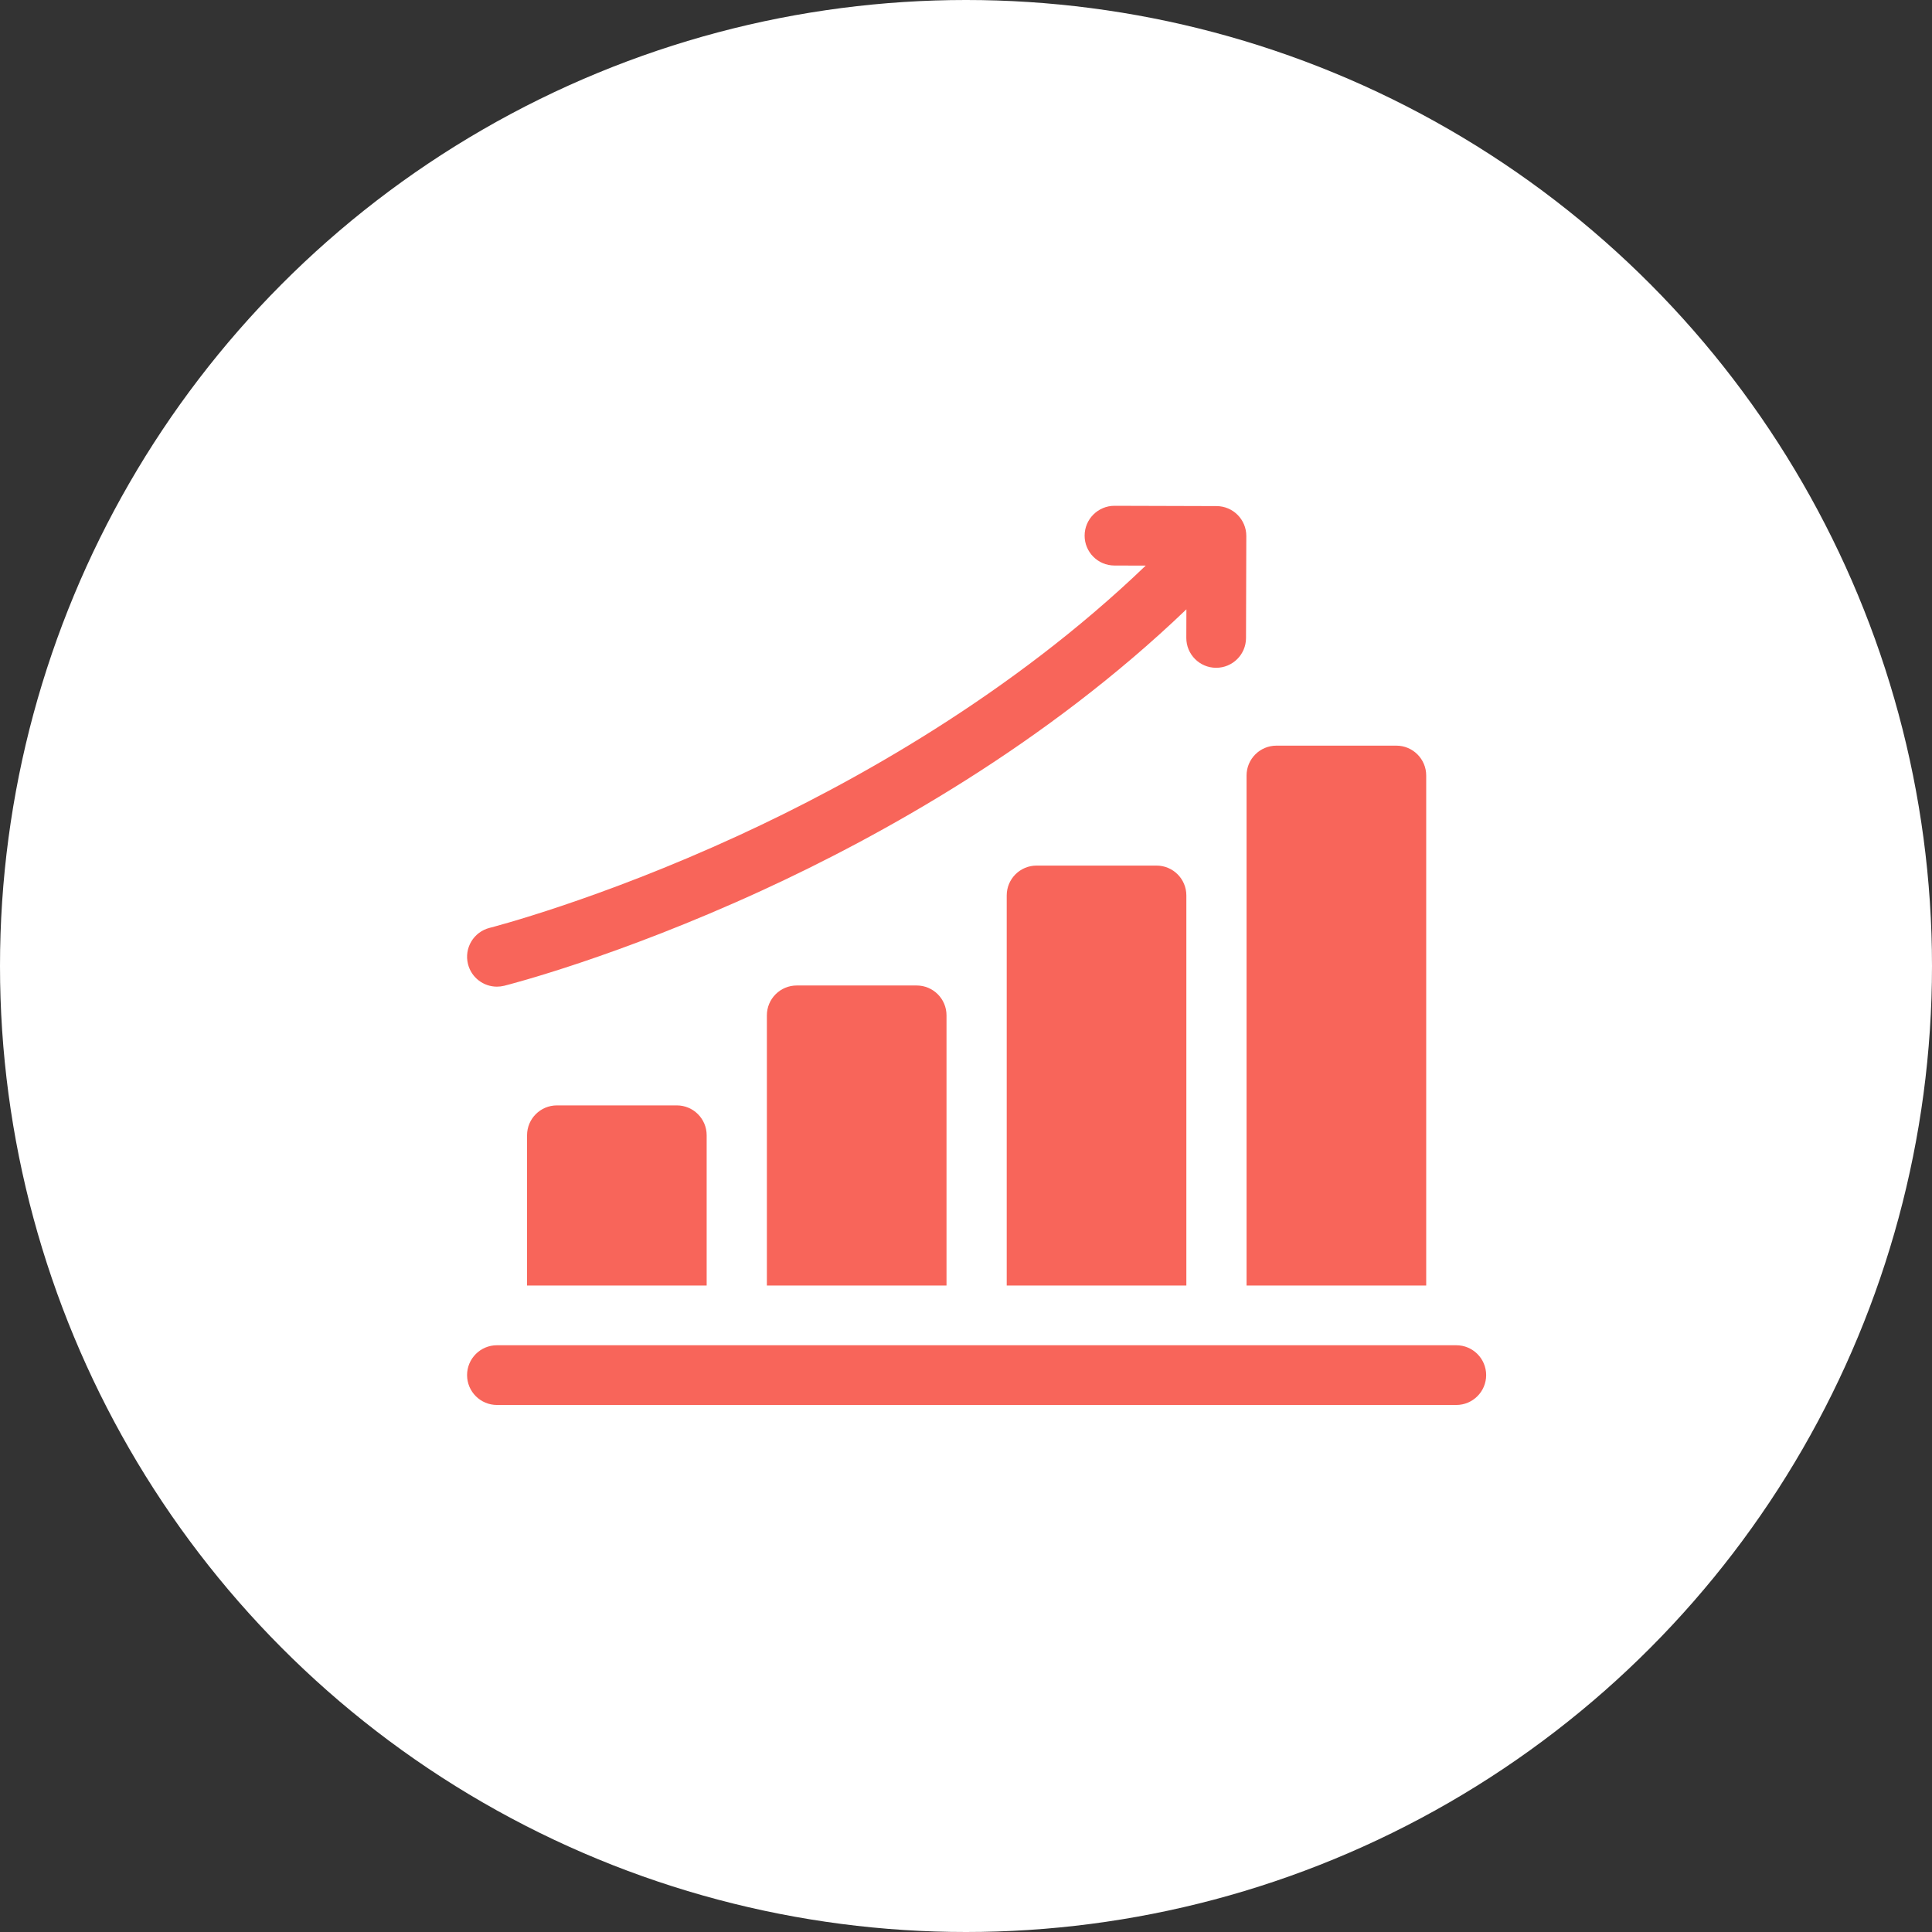
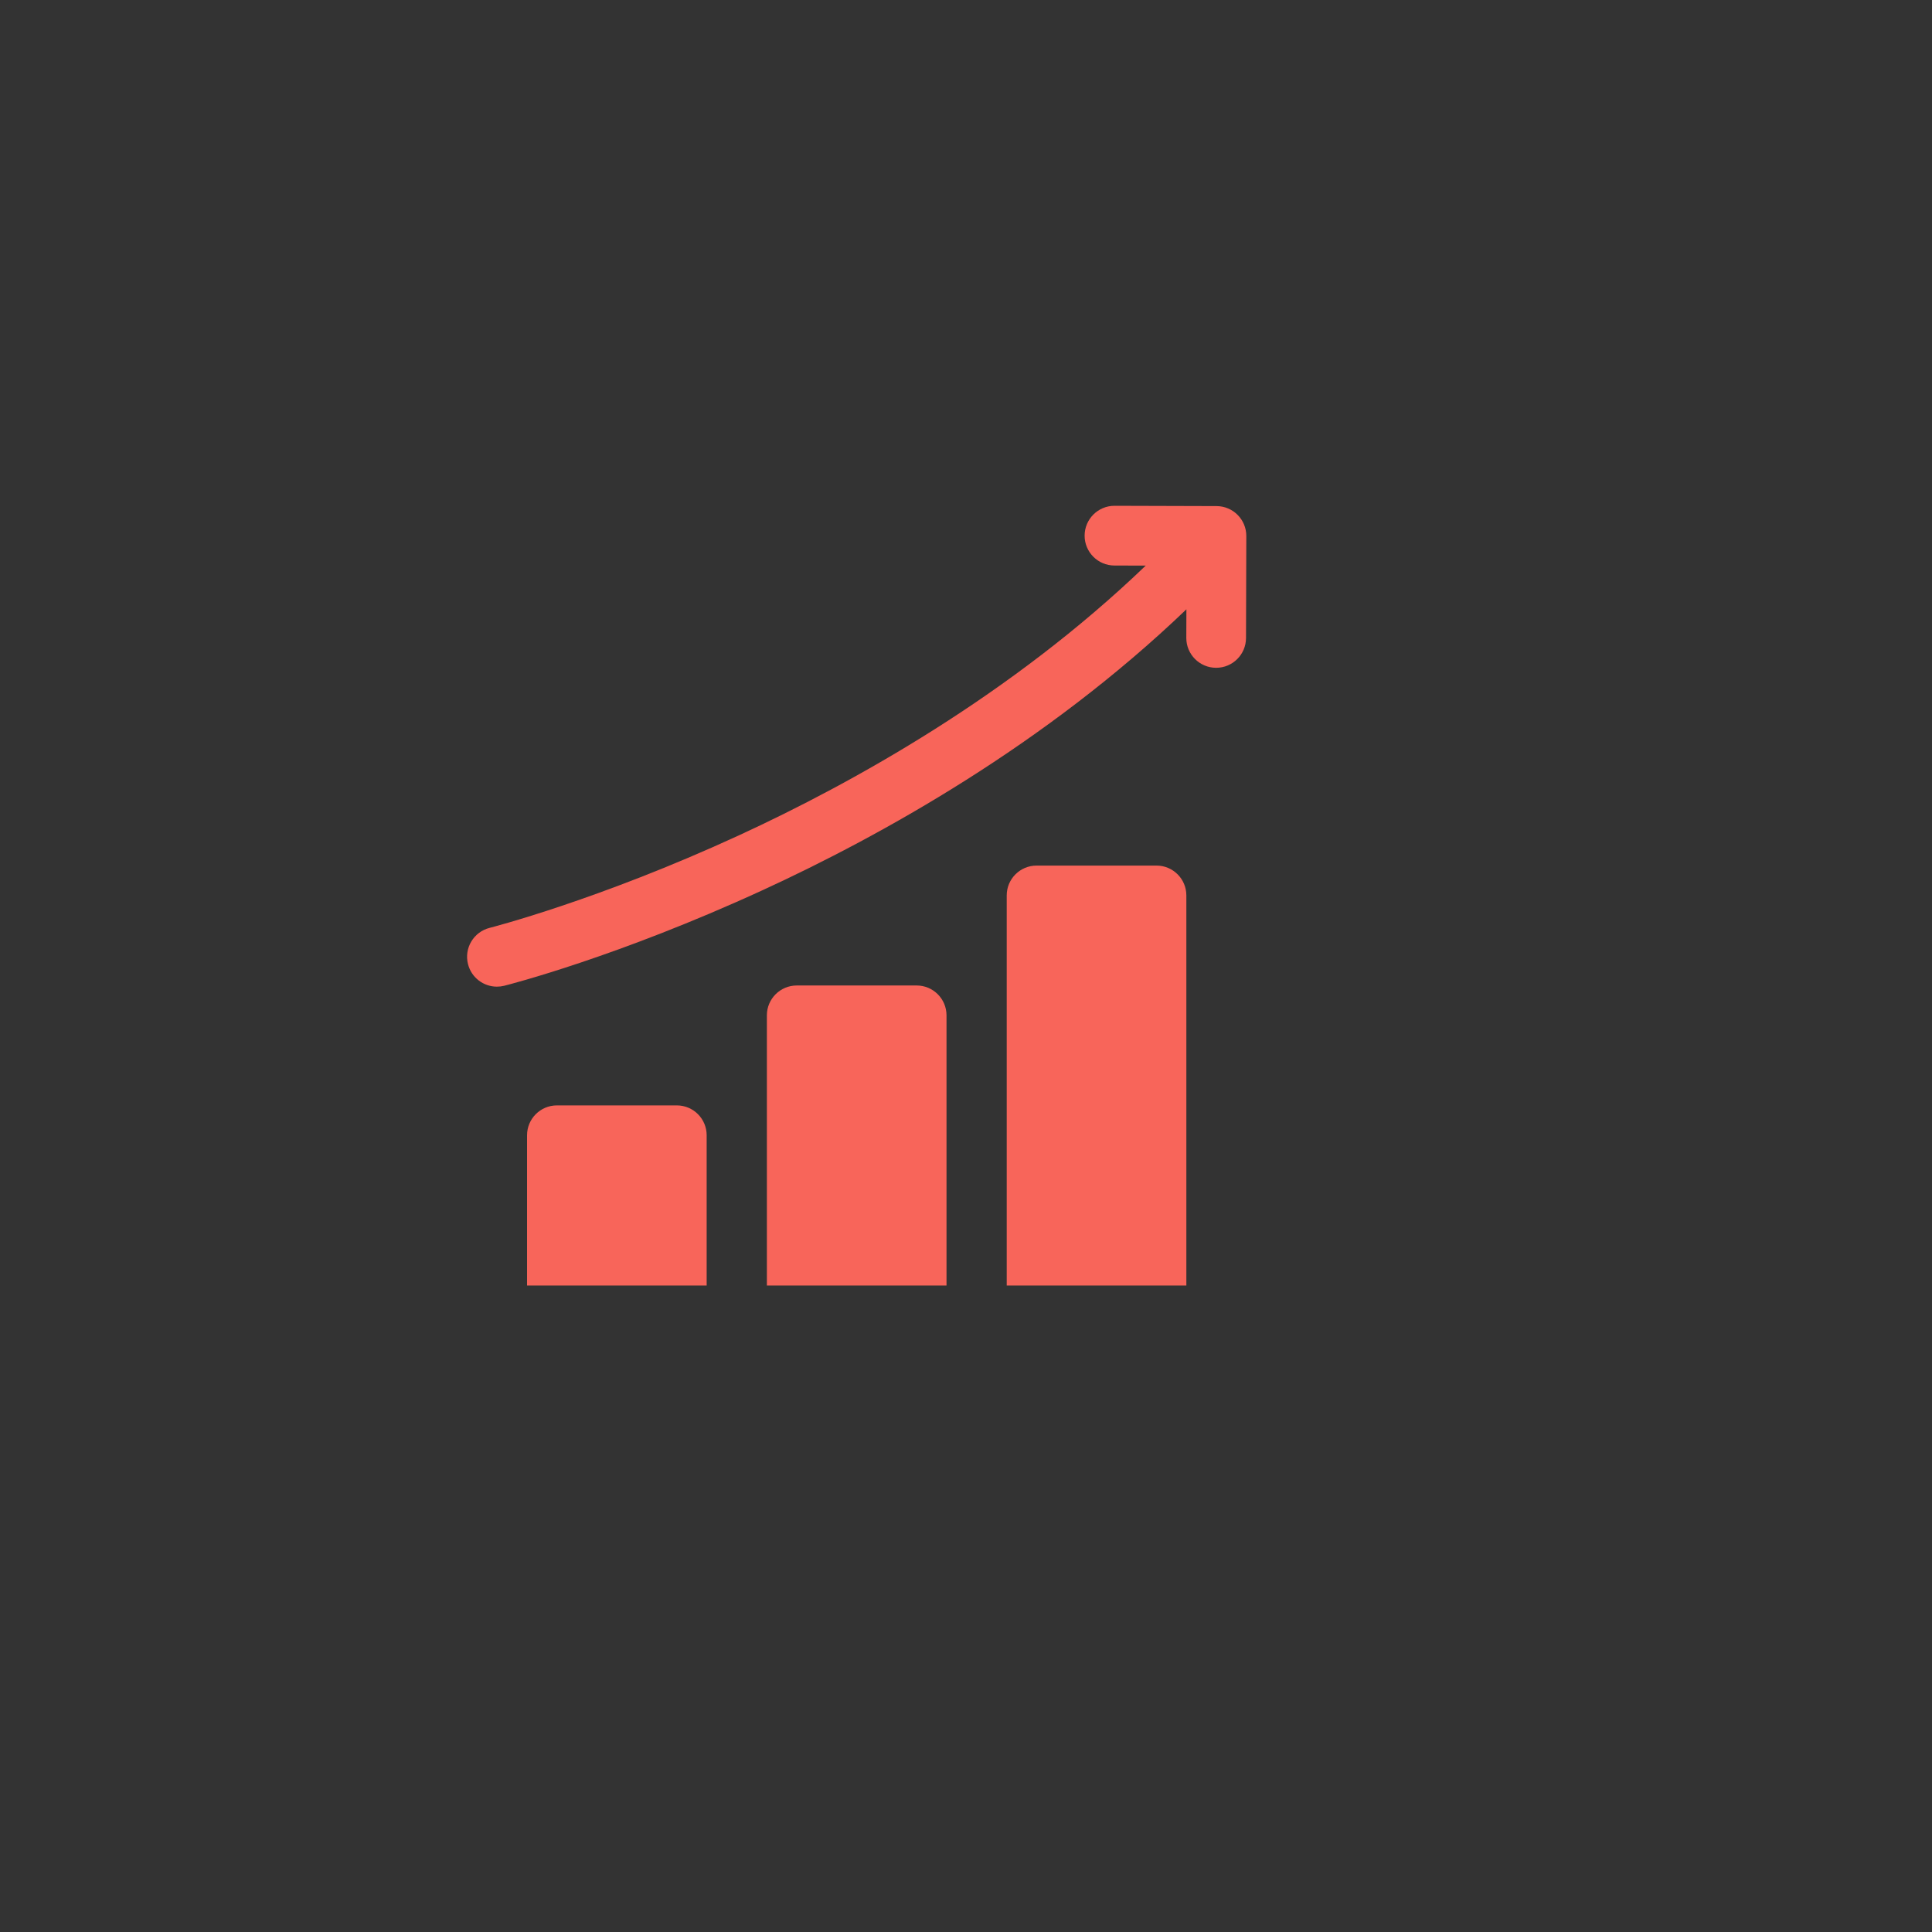
<svg xmlns="http://www.w3.org/2000/svg" width="91" height="91" viewBox="0 0 91 91" fill="none">
  <rect x="0" y="0" width="91" height="91" fill="#333333" stroke="none" />
-   <circle cx="45.5" cy="45.5" r="45.5" fill="white" />
  <g clip-path="url(#clip0_279_5808)">
    <path d="M33.285 53.473C33.285 52.696 32.656 52.066 31.879 52.066H26.231C25.454 52.066 24.825 52.696 24.825 53.473V60.551H33.285V53.473Z" fill="#F8655A" />
    <path d="M44.582 47.824C44.582 47.048 43.953 46.418 43.176 46.418H37.528C36.751 46.418 36.121 47.048 36.121 47.824V60.551H44.582V47.824Z" fill="#F8655A" />
    <path d="M55.879 42.176C55.879 41.399 55.249 40.77 54.473 40.77H48.824C48.048 40.77 47.418 41.399 47.418 42.176V60.551H55.879V42.176Z" fill="#F8655A" />
-     <path d="M67.176 36.527C67.176 35.751 66.546 35.121 65.77 35.121H60.121C59.345 35.121 58.715 35.751 58.715 36.527V60.551H67.176V36.527Z" fill="#F8655A" />
-     <path d="M68.594 63.363H23.407C22.63 63.363 22 63.993 22 64.769C22 65.546 22.63 66.176 23.407 66.176H68.594C69.37 66.176 70 65.546 70 64.769C70 63.993 69.37 63.363 68.594 63.363Z" fill="#F8655A" />
    <path d="M23.405 46.473C23.519 46.473 23.634 46.459 23.75 46.431C23.964 46.377 29.07 45.076 35.904 41.936C41.512 39.359 49.25 35.059 55.881 28.7L55.877 30.044C55.874 30.82 56.502 31.452 57.279 31.454H57.283C58.058 31.454 58.687 30.827 58.689 30.052L58.703 25.248C58.705 24.472 58.078 23.84 57.301 23.838L52.498 23.824C52.496 23.824 52.495 23.824 52.493 23.824C51.719 23.824 51.09 24.451 51.087 25.227C51.085 26.003 51.713 26.635 52.489 26.637L53.965 26.641C47.626 32.73 40.184 36.87 34.788 39.354C28.178 42.396 23.113 43.691 23.064 43.703C22.31 43.893 21.853 44.657 22.043 45.41C22.203 46.048 22.776 46.473 23.405 46.473Z" fill="#F8655A" />
  </g>
  <defs>
    <clipPath id="clip0_279_5808">
      <rect width="48" height="48" fill="white" transform="translate(22 21)" />
    </clipPath>
  </defs>
</svg>